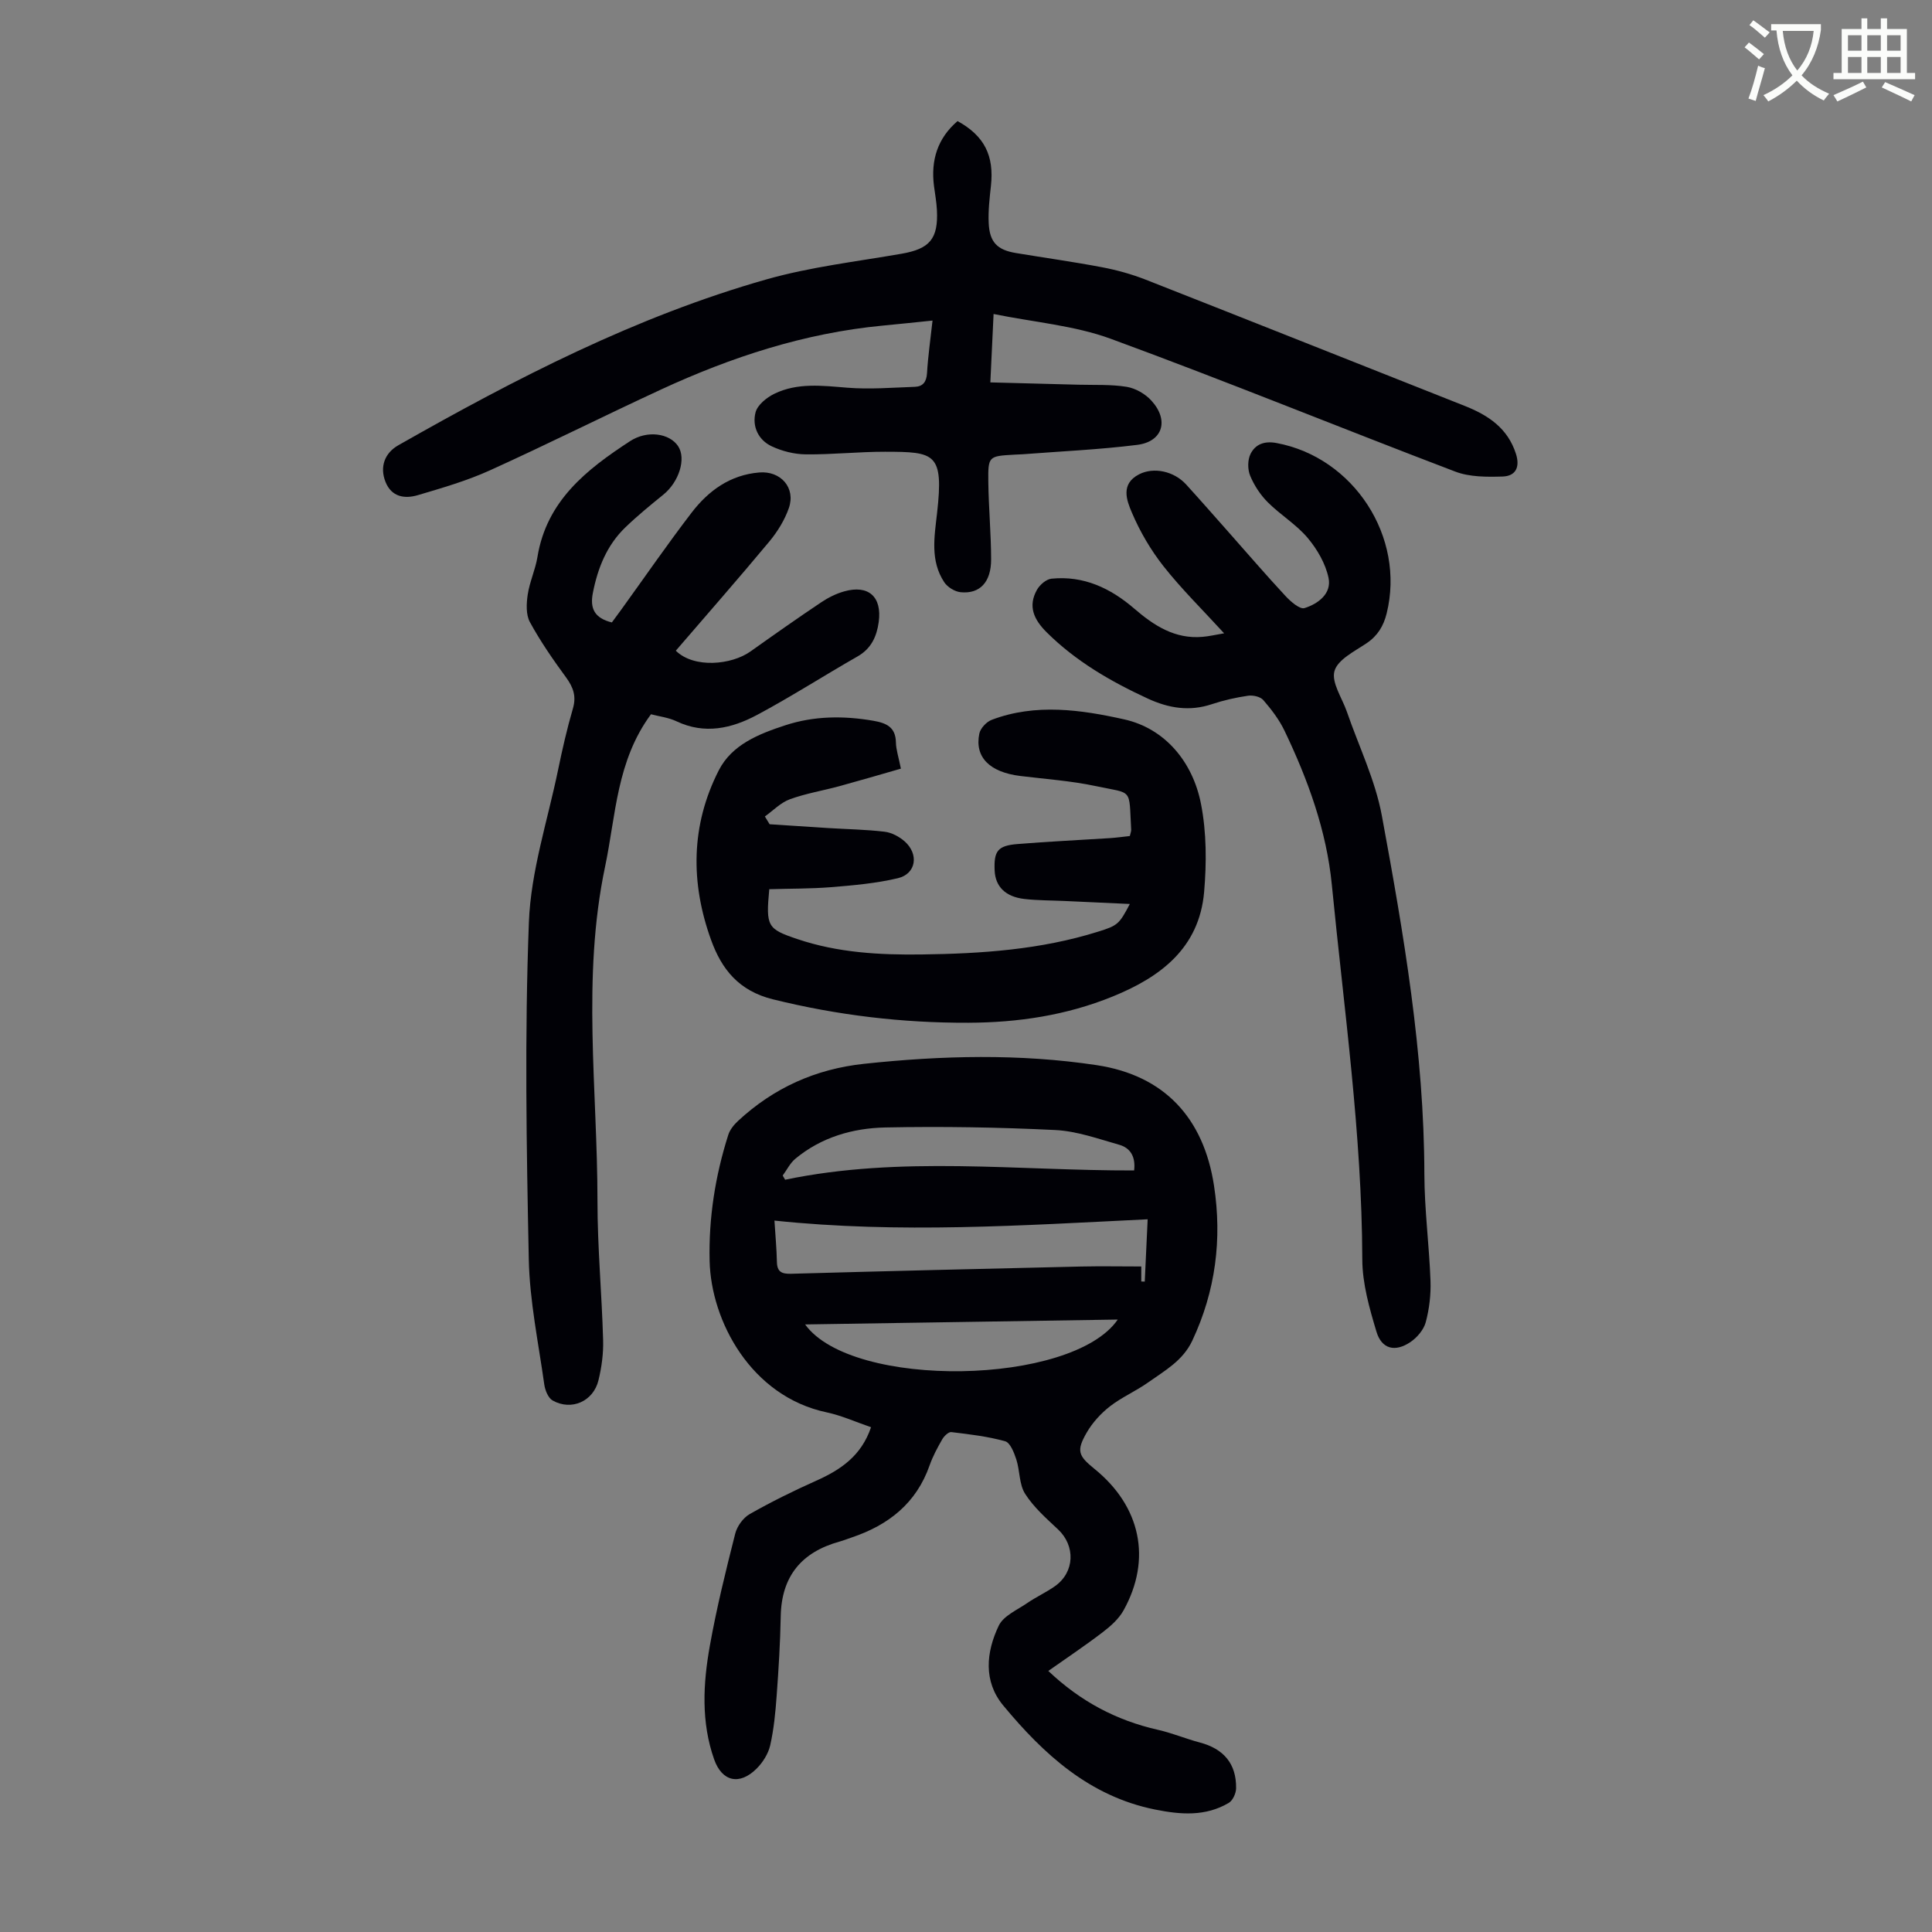
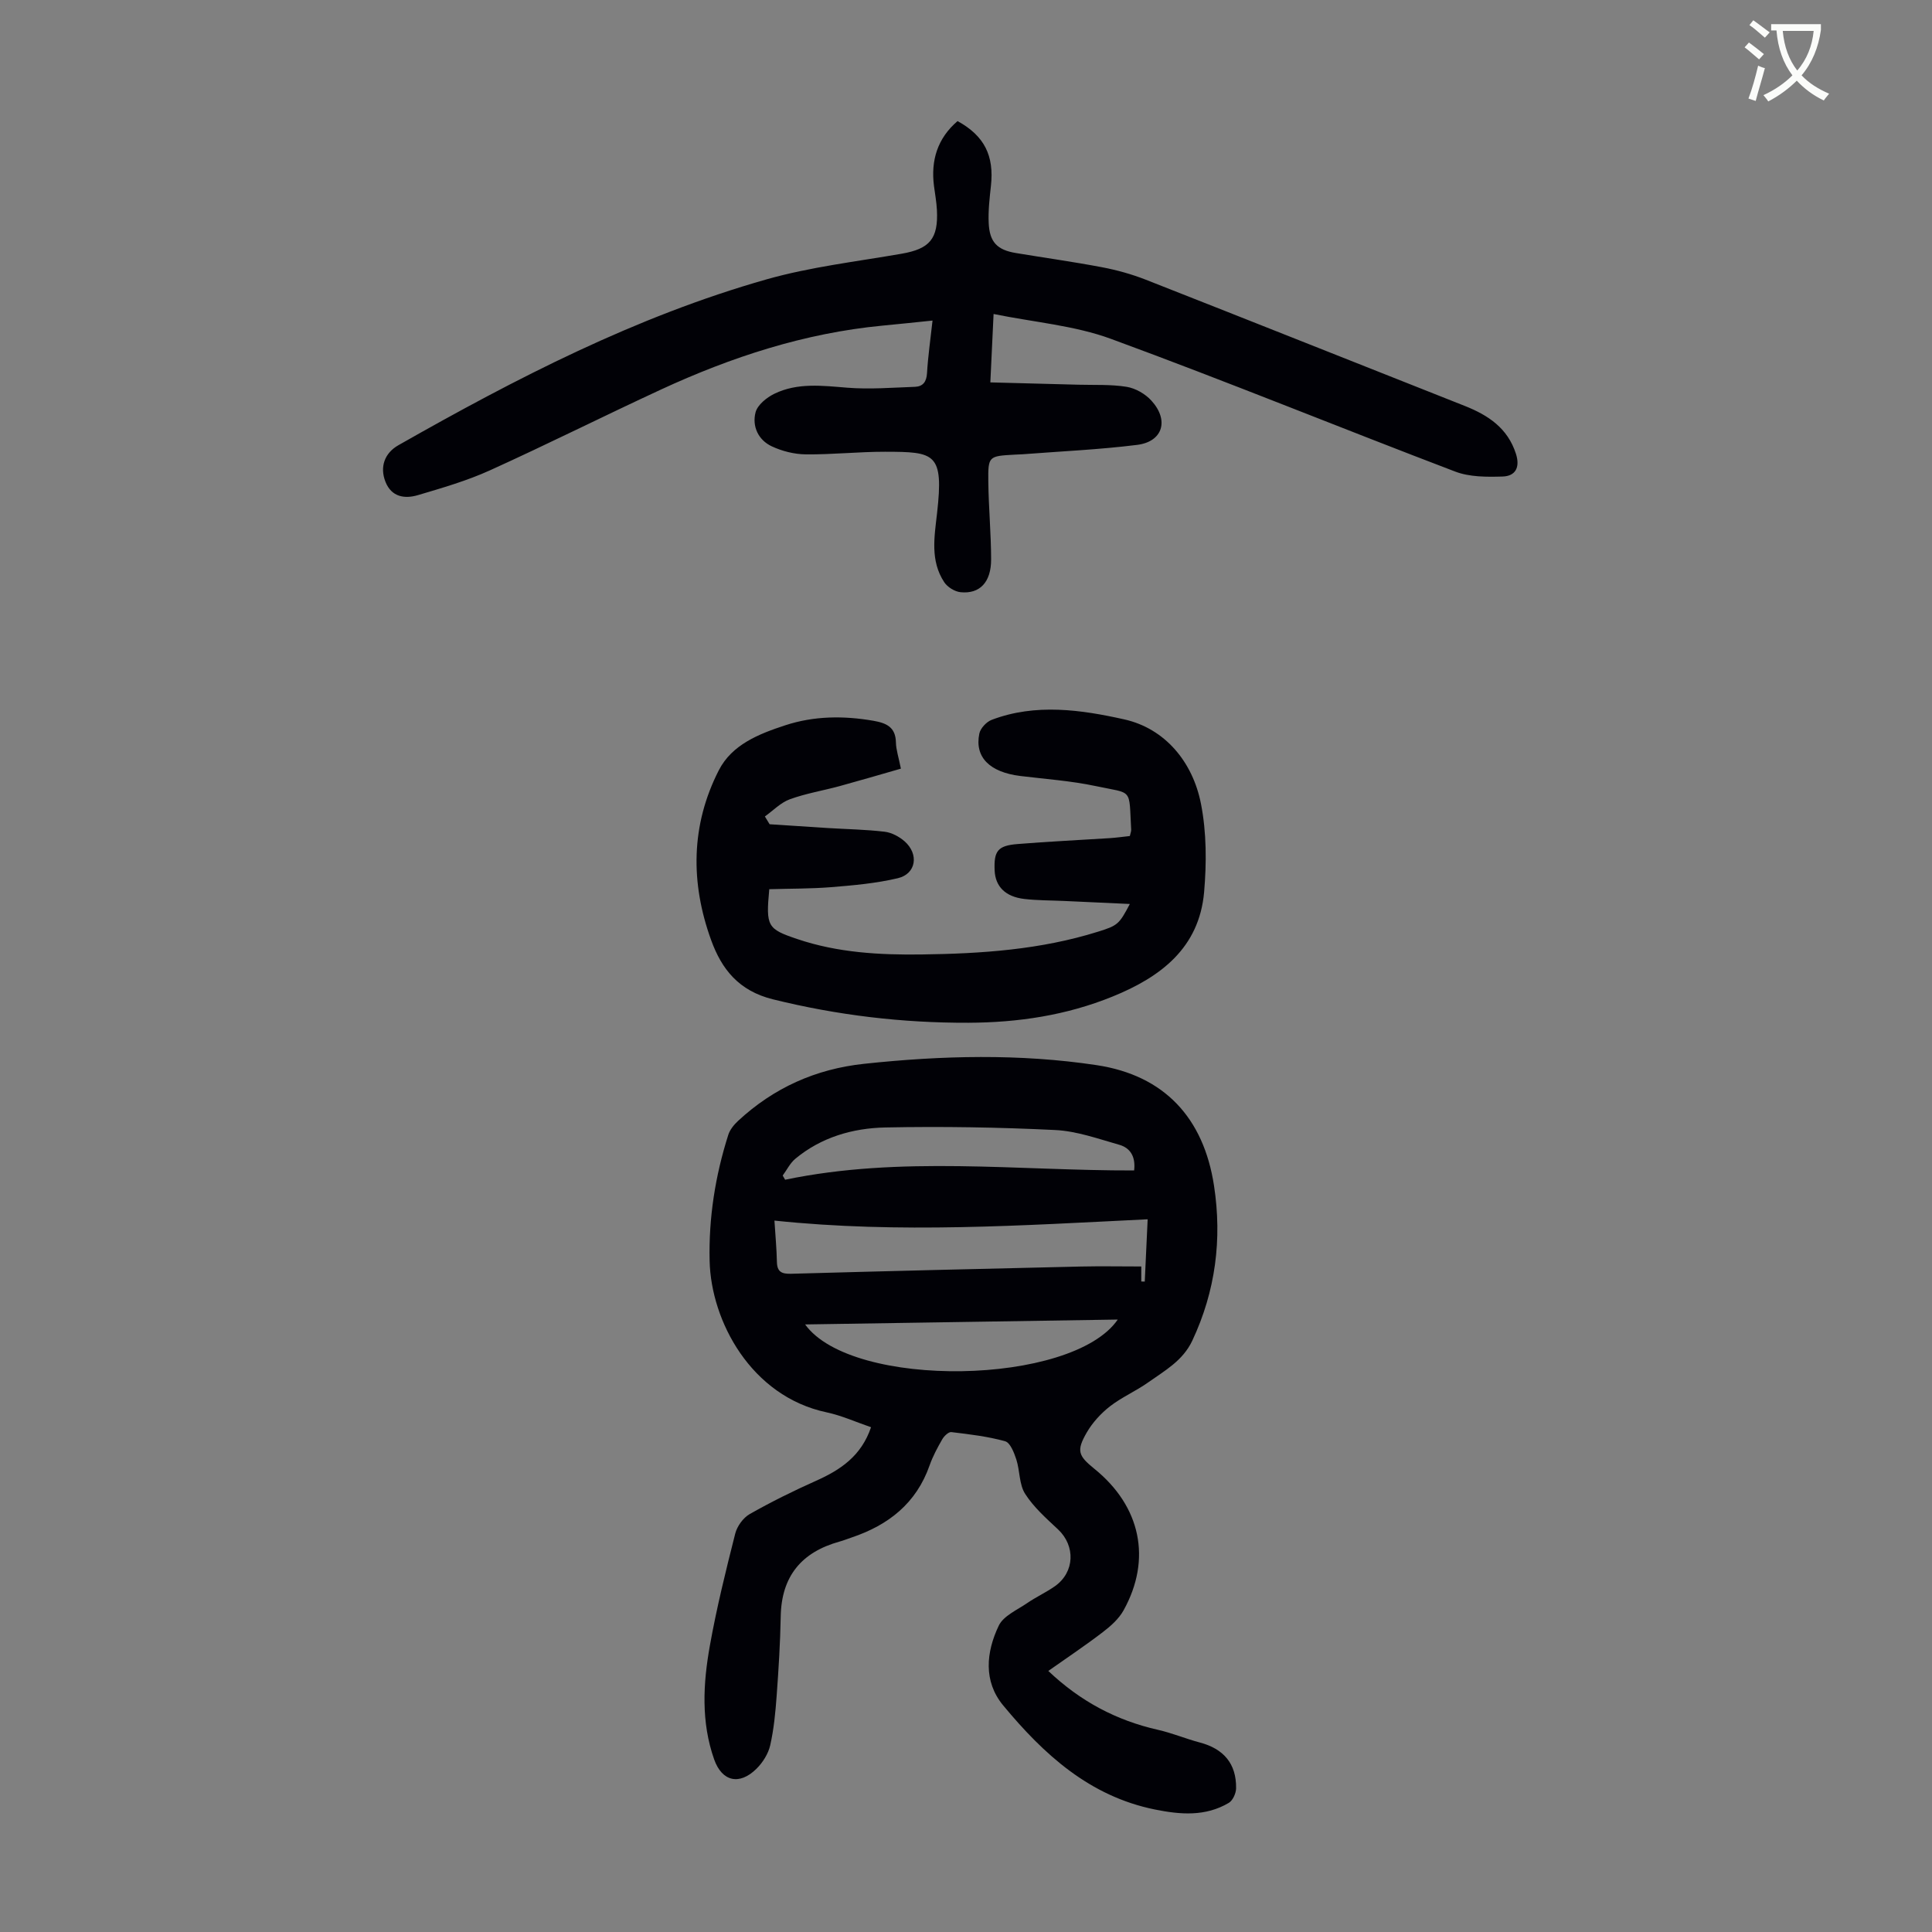
<svg xmlns="http://www.w3.org/2000/svg" enable-background="new 0 0 400 400" viewBox="0 0 400 400">
  <rect x="0" y="0" width="400" height="400" fill="#808080" stroke="none" />
  <path d="m362.1 8.8c1.1.8 2.1 1.6 3.1 2.4l-1 1.1c-1.3-1.1-2.3-2-3-2.5zm1.9 4.8c.5.2.9.4 1.4.5-.6 2.3-1.3 4.5-1.9 6.8l-1.5-.5c.8-2.1 1.4-4.3 2-6.8zm-1-9.4c1.3.9 2.4 1.8 3.4 2.5l-1 1.1c-1.4-1.2-2.4-2.1-3.2-2.6zm3.7 2.2v-1.4h10.3v1.2c-.5 3.6-1.8 6.8-4 9.4 1.5 1.6 3.4 2.8 5.7 3.8-.3.4-.7.8-1.1 1.4-2.3-1.1-4.1-2.5-5.6-4.1-1.6 1.6-3.6 3.1-5.9 4.3-.3-.5-.7-.9-1-1.3 2.4-1.1 4.4-2.5 6-4.1-1.9-2.5-3-5.6-3.3-9.3h-1.1zm8.8 0h-6.4c.3 3.3 1.3 6 3 8.2 2-2.3 3.1-5.1 3.4-8.2z" fill="#fbfcfa" />
-   <path d="m385.3 3.8h1.3v2.2h2.8v-2.2h1.3v2.2h4.1v9.1h1.7v1.3h-16.9v-1.3h1.7v-9.1h4.1v-2.2zm.4 13.1.7 1.2c-1.8.9-3.8 1.9-6 2.9-.2-.4-.5-.8-.8-1.3 2.3-1 4.3-1.9 6.1-2.8zm-3.1-6.4h2.8v-3.2h-2.8zm0 4.6h2.8v-3.3h-2.8zm4-4.6h2.8v-3.2h-2.8zm0 4.6h2.8v-3.3h-2.8zm3.7 1.9c2.1.9 4.1 1.8 6.1 2.7l-.7 1.3c-2.2-1.1-4.2-2-6.1-2.9zm3.2-9.7h-2.8v3.2h2.8zm-2.8 7.8h2.8v-3.3h-2.8z" fill="#fbfcfa" />
  <g fill="#010106">
    <path d="m217.04 345.95c6.66 6.32 14.12 10.25 22.7 12.19 2.93.66 5.74 1.85 8.65 2.62 4.94 1.3 7.61 4.38 7.53 9.51-.02 1.03-.69 2.51-1.52 3-4.83 2.85-9.98 2.44-15.28 1.37-13.56-2.74-23.04-11.44-31.42-21.55-4.15-5.01-3.53-11.05-.92-16.51.98-2.05 3.83-3.26 5.92-4.7 1.84-1.26 3.91-2.2 5.72-3.48 4.11-2.91 4.27-8.36.62-11.77-2.44-2.28-5.03-4.58-6.8-7.35-1.25-1.96-1.07-4.77-1.82-7.11-.46-1.4-1.25-3.47-2.31-3.77-3.62-1.01-7.41-1.45-11.15-1.9-.57-.07-1.49.82-1.87 1.48-1 1.74-1.97 3.54-2.63 5.42-2.75 7.84-8.51 12.35-16.11 14.91-.85.29-1.68.62-2.54.86-7.86 2.18-12.02 7.17-12.17 15.49-.1 5.48-.44 10.95-.84 16.42-.25 3.44-.58 6.92-1.34 10.28-.4 1.74-1.53 3.54-2.82 4.82-3.53 3.51-7.15 2.69-8.78-1.91-2.73-7.73-2.3-15.7-.89-23.55 1.39-7.8 3.3-15.51 5.25-23.2.39-1.53 1.64-3.27 2.99-4.04 4.45-2.53 9.07-4.81 13.75-6.9 5.06-2.26 9.36-5.13 11.38-11.09-3.11-1.06-6.08-2.42-9.2-3.08-15.63-3.31-23.93-18.87-24.22-31.35-.21-8.9 1.16-17.61 3.86-26.09.34-1.08 1.18-2.11 2.03-2.9 7.37-6.84 16.06-10.75 26.09-11.82 16.08-1.72 32.21-2.13 48.17.28 13.95 2.11 22.13 10.88 24.28 24.96 1.69 11.04.33 21.81-4.5 32.08-1.96 4.16-5.68 6.19-9.1 8.62-2.54 1.81-5.49 3.07-7.95 4.98-1.88 1.47-3.62 3.37-4.81 5.43-2.16 3.76-1.77 4.78 1.59 7.5 9.59 7.75 11.93 18.7 6.04 29.31-.98 1.76-2.66 3.26-4.3 4.51-3.56 2.73-7.35 5.26-11.28 8.03zm-56.7-93.24c.19 3.03.45 5.78.51 8.53.04 2.09.98 2.53 2.95 2.48 20-.56 39.99-1.04 59.99-1.5 4.1-.09 8.21-.01 12.5-.01v3.11c.24.01.48.01.72.02.2-4.22.4-8.43.6-12.9-26.09 1.27-51.41 2.98-77.27.27zm1.71-9.33c.17.29.34.58.5.87 23.99-5 48.18-1.85 72.26-1.92.34-2.89-.82-4.67-3.06-5.31-4.37-1.24-8.8-2.84-13.27-3.06-11.71-.57-23.46-.77-35.19-.53-6.74.14-13.27 2.02-18.65 6.5-1.07.9-1.73 2.29-2.59 3.45zm4.64 30.83c9.72 13.47 55.31 12.68 64.73-1.01-21.46.33-43.09.67-64.73 1.01z" />
    <path d="m198.25 25.07c5.57 3.06 7.6 7.17 6.91 13.43-.28 2.55-.58 5.13-.46 7.68.18 3.97 1.77 5.57 5.65 6.21 5.96.99 11.94 1.82 17.87 2.95 3.05.58 6.09 1.43 8.98 2.56 22.04 8.66 44.04 17.43 66.06 26.14 4.85 1.92 8.89 4.59 10.6 9.92.9 2.82-.1 4.62-2.78 4.7-3.26.1-6.81.11-9.78-1.02-23.8-9.06-47.38-18.71-71.28-27.48-7.54-2.77-15.85-3.43-24.31-5.15-.23 4.79-.43 9.08-.67 14.16 6.28.16 12.26.31 18.23.48 3.34.09 6.73-.09 10 .44 1.83.3 3.85 1.46 5.11 2.85 3.72 4.07 2.37 8.51-2.96 9.17-7.86.98-15.79 1.33-23.69 1.94-.56.04-1.12.05-1.68.08-5.36.3-5.49.3-5.43 5.58.06 5.36.57 10.72.58 16.09.01 4.74-2.34 7.21-6.32 6.81-1.21-.12-2.71-1.05-3.38-2.06-2.94-4.45-2.05-9.39-1.49-14.31 1.41-12.48-.45-12.69-10.76-12.71-5.47-.01-10.95.6-16.42.54-2.37-.02-4.91-.66-7.06-1.67-2.79-1.31-4.09-4.15-3.34-7.03.4-1.54 2.29-3.06 3.88-3.84 4.82-2.35 9.96-1.67 15.13-1.26 4.62.37 9.3-.02 13.95-.18 1.69-.06 2.43-1.02 2.54-2.84.2-3.45.7-6.88 1.14-10.88-3.61.37-6.99.73-10.38 1.05-16.11 1.54-31.25 6.49-45.84 13.23-11.87 5.49-23.56 11.36-35.46 16.75-4.75 2.15-9.84 3.62-14.86 5.11-2.73.81-5.47.41-6.72-2.75-1.22-3.07-.2-5.95 2.67-7.58 24.34-13.83 49.17-26.66 76.22-34.34 9.1-2.58 18.62-3.68 27.98-5.31 5.79-1.01 7.6-3.07 7.3-9.04-.09-1.67-.39-3.33-.61-4.99-.68-5.33.74-9.88 4.88-13.43z" />
-     <path d="m134.78 147.88c-7.14 9.66-7.26 20.87-9.5 31.53-4.85 23.02-1.58 46.17-1.58 69.26 0 9.6.9 19.2 1.17 28.81.08 2.75-.31 5.6-.96 8.28-1.06 4.39-5.6 6.38-9.49 4.2-.92-.52-1.56-2.11-1.73-3.3-1.21-8.63-3.03-17.27-3.21-25.93-.48-23.26-.87-46.55.02-69.78.4-10.57 3.87-21.03 6.04-31.53.88-4.27 1.85-8.53 3.07-12.71.75-2.55.09-4.39-1.4-6.44-2.7-3.69-5.32-7.47-7.5-11.47-.84-1.54-.73-3.84-.45-5.7.39-2.63 1.58-5.14 2.01-7.77 1.89-11.64 10.18-18.13 19.17-23.99 3.58-2.33 8.16-1.63 9.94 1.01 1.74 2.59.21 7.42-3.04 10.06-2.69 2.18-5.38 4.38-7.87 6.78-3.84 3.7-5.72 8.43-6.73 13.6-.62 3.18.34 5.19 3.94 6.08.53-.73 1.24-1.67 1.93-2.63 4.85-6.71 9.54-13.53 14.58-20.1 3.49-4.55 7.98-7.82 14.01-8.32 4.44-.37 7.59 3.17 6.12 7.38-.86 2.46-2.33 4.85-4 6.87-6.36 7.64-12.92 15.12-19.4 22.65 3.76 3.71 11.54 2.95 15.47.15 4.83-3.44 9.68-6.85 14.6-10.15 1.46-.98 3.11-1.81 4.79-2.28 5.03-1.42 7.86 1.11 7.15 6.34-.41 2.96-1.52 5.49-4.37 7.12-6.98 3.98-13.76 8.35-20.84 12.13-5.22 2.78-10.81 4.09-16.67 1.3-1.68-.79-3.63-1.01-5.27-1.45z" />
-     <path d="m253.44 131.12c-4.48-4.9-8.8-9.14-12.52-13.85-2.66-3.37-4.9-7.2-6.58-11.15-1.07-2.51-2.39-5.91 1.48-7.91 3-1.55 7.2-.71 9.77 2.11 2.94 3.23 5.81 6.51 8.71 9.78 3.93 4.44 7.8 8.94 11.84 13.29 1.07 1.15 2.96 2.81 3.94 2.51 2.82-.88 5.66-3 4.98-6.25-.62-2.96-2.35-5.94-4.33-8.29-2.35-2.79-5.64-4.76-8.24-7.36-1.54-1.54-2.83-3.5-3.66-5.51-.54-1.31-.54-3.29.09-4.53.99-1.96 2.82-2.71 5.35-2.24 16.02 2.97 26.74 19.48 22.82 35.29-.65 2.61-1.86 4.62-4.16 6.17-2.48 1.67-5.97 3.38-6.64 5.75s1.58 5.58 2.56 8.41c2.47 7.17 5.89 14.17 7.25 21.55 4.53 24.52 8.75 49.11 8.8 74.2.02 7.37 1 14.73 1.27 22.1.1 2.86-.25 5.82-.99 8.58-.42 1.55-1.79 3.16-3.17 4.09-3.17 2.14-5.95 1.46-7.03-2.15-1.46-4.86-2.92-9.97-2.93-14.98-.08-26.03-3.79-51.75-6.31-77.56-1.09-11.17-4.95-21.77-9.81-31.91-1.1-2.29-2.71-4.39-4.38-6.32-.61-.71-2.13-1.04-3.14-.9-2.53.37-5.07.94-7.5 1.75-4.64 1.55-8.95.84-13.28-1.16-7.66-3.54-14.87-7.7-20.92-13.71-2.64-2.62-3.95-5.39-2.01-8.82.58-1.03 1.91-2.18 3-2.29 6.64-.67 12.21 1.95 17.14 6.2 4.07 3.51 8.43 6.35 14.15 5.84 1.33-.11 2.63-.42 4.45-.73z" />
    <path d="m159.27 184.1c-.72 7.71-.41 8.22 5.77 10.31 8.39 2.84 17.07 3.32 25.83 3.2 12.33-.16 24.58-.99 36.45-4.71 4.11-1.28 4.39-1.55 6.6-5.74-4.64-.22-9.06-.42-13.48-.62-2.79-.13-5.6-.1-8.37-.42-3.92-.46-5.99-2.58-6.14-5.88-.18-4.05.63-5.16 4.74-5.49 6.35-.52 12.71-.81 19.06-1.22 1.42-.09 2.84-.3 4.19-.44.14-.64.29-.96.28-1.28-.5-8.82.48-7.39-7.34-9.06-5.12-1.09-10.39-1.45-15.61-2.09-6.34-.78-9.5-3.89-8.49-8.78.23-1.1 1.47-2.43 2.55-2.84 9.09-3.47 18.6-2.08 27.45-.1 8.43 1.88 14.19 8.79 15.89 17.49 1.16 5.91 1.17 12.22.65 18.26-1.02 11.58-9 17.6-18.97 21.64-9.57 3.89-19.55 5.38-29.82 5.42-13.7.05-27.13-1.55-40.48-4.85-7.08-1.75-10.62-6.24-12.8-12.27-4.3-11.86-4.21-23.78 1.58-35.13 2.73-5.36 8.34-7.56 13.78-9.34 5.95-1.95 12.07-2 18.25-.93 2.68.47 4.59 1.31 4.65 4.48.03 1.53.56 3.05 1.03 5.43-4.25 1.22-8.47 2.46-12.7 3.62-3.43.93-6.97 1.51-10.29 2.72-1.9.69-3.46 2.34-5.17 3.56.33.54.66 1.08.98 1.61 4.04.26 8.09.54 12.13.79 3.9.24 7.81.3 11.68.76 1.45.17 3.02 1.01 4.14 1.99 3.01 2.66 2.39 6.73-1.39 7.63-4.5 1.07-9.19 1.48-13.83 1.86-4.3.34-8.61.29-12.8.42z" />
  </g>
</svg>